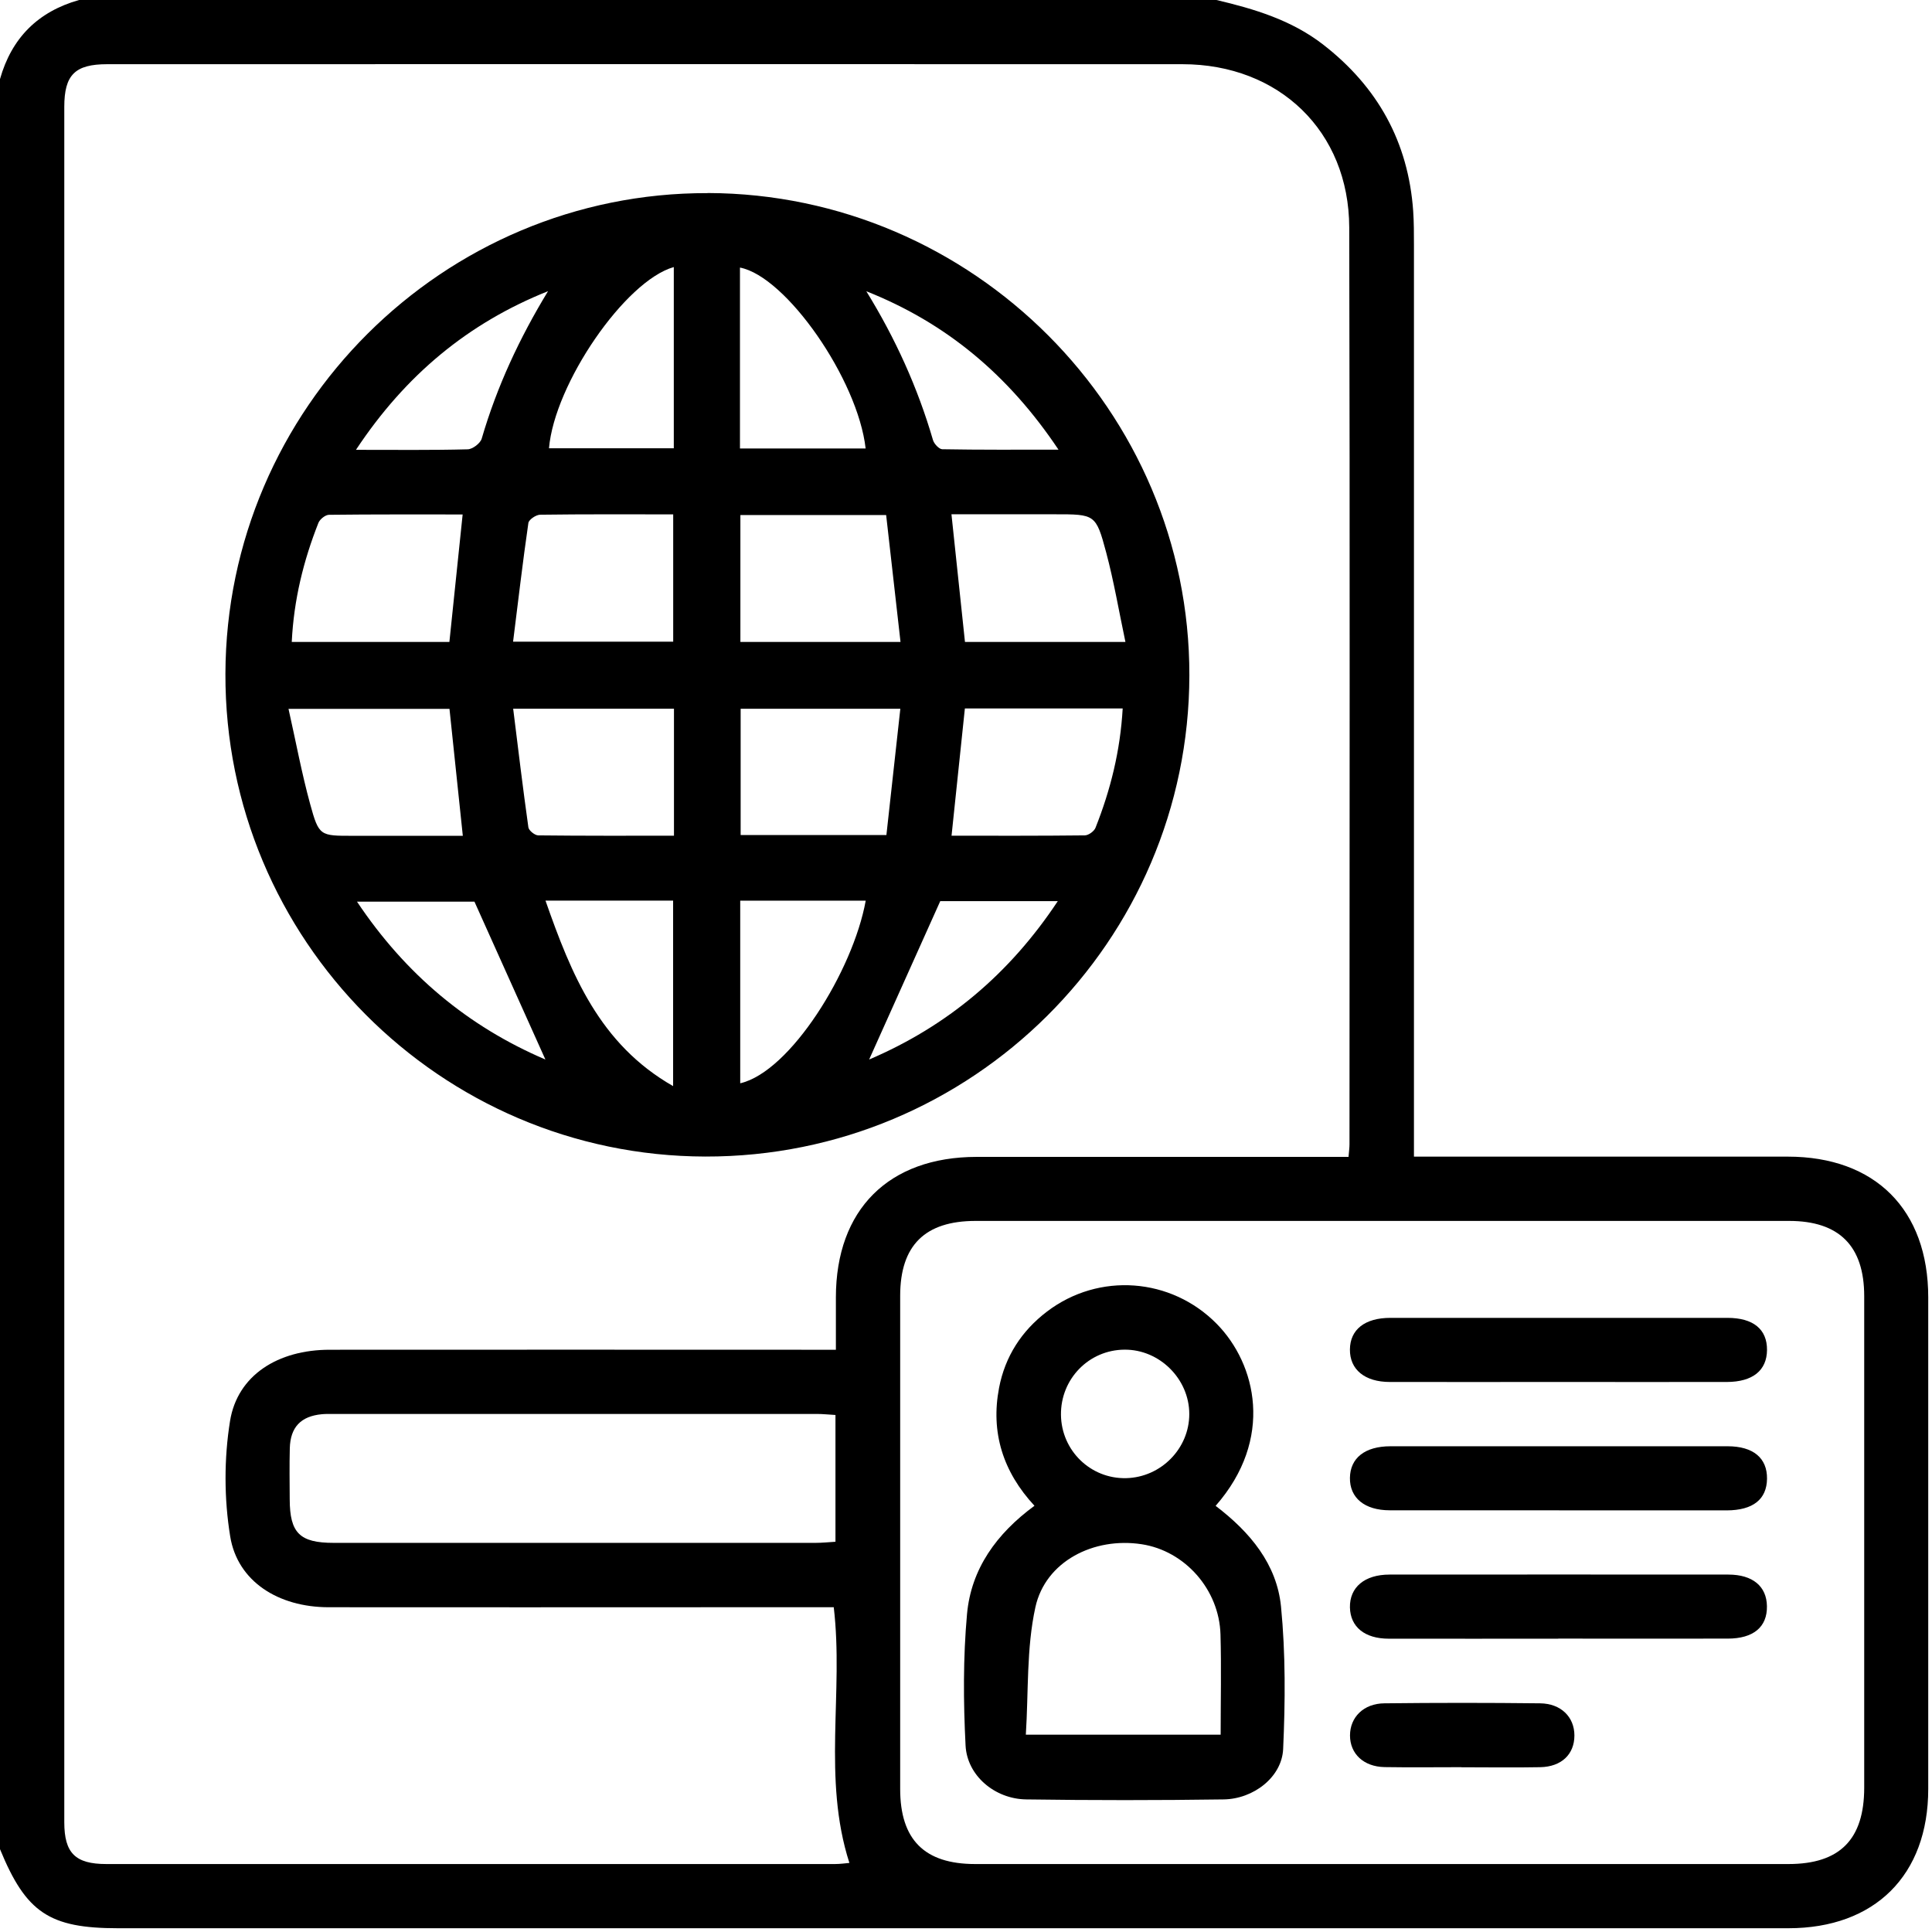
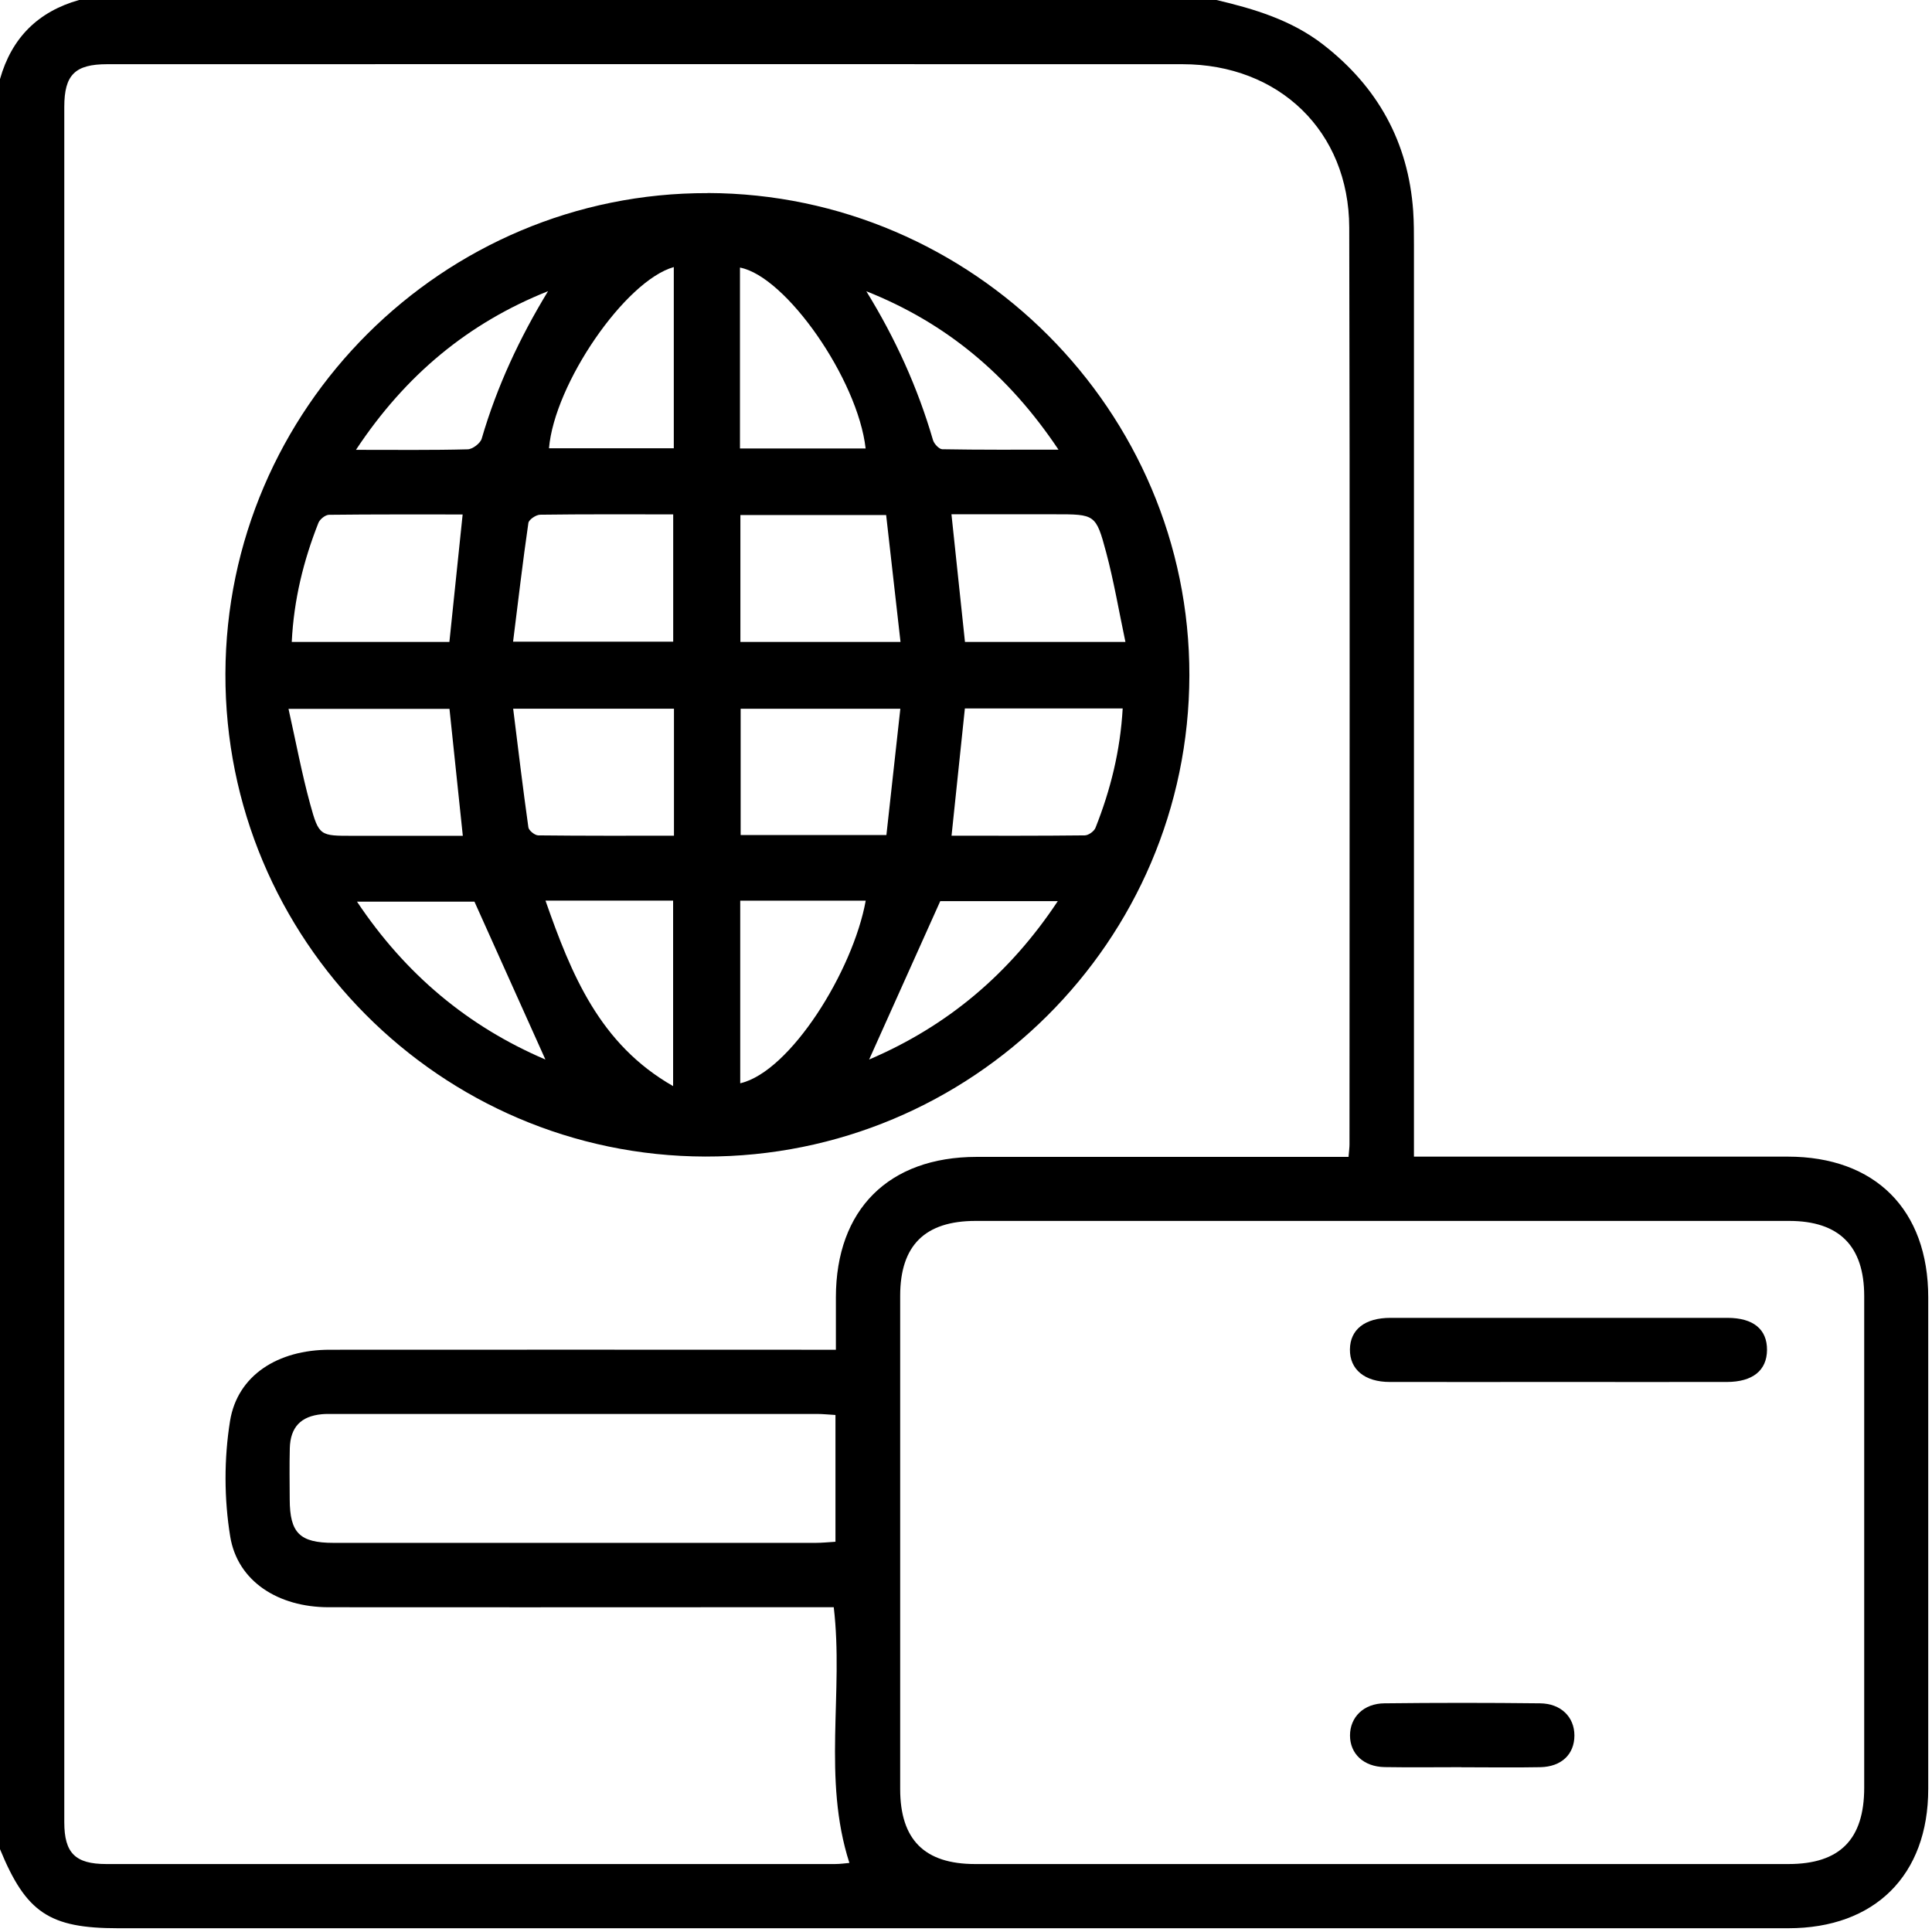
<svg xmlns="http://www.w3.org/2000/svg" width="226" height="226" viewBox="0 0 226 226" fill="none">
  <g clip-path="url(#clip0_187_58)">
    <path d="M142.3 0C146.74 1.05 151.06 2.34 154.76 5.2C161.15 10.15 164.74 16.6 165.31 24.68C165.4 26 165.4 27.32 165.4 28.64C165.4 63.15 165.4 97.66 165.4 132.17V135.3H168.15C181.81 135.3 195.46 135.3 209.12 135.3C219.36 135.3 225.56 141.51 225.56 151.77C225.56 170.93 225.56 190.1 225.56 209.26C225.56 219.35 219.32 225.56 209.19 225.56C144.06 225.56 78.94 225.56 13.81 225.56C5.77 225.56 3.05 223.74 0 216.31V9.25C1.36 4.44 4.44 1.36 9.25 0H142.29H142.3ZM157.75 135.3C157.81 134.6 157.86 134.23 157.86 133.87C157.86 98.12 157.92 62.36 157.83 26.61C157.8 15.37 149.63 7.51 138.31 7.51C96.39 7.49 54.47 7.51 12.55 7.51C8.77 7.51 7.52 8.75 7.52 12.51C7.52 79.39 7.52 146.27 7.52 213.16C7.52 216.77 8.81 218.05 12.44 218.05C40.85 218.05 69.26 218.05 97.68 218.05C98.28 218.05 98.89 217.96 99.36 217.92C96.18 208.03 98.71 197.96 97.53 188.01C93.11 188.01 88.78 188.01 84.45 188.01C69.11 188.01 53.76 188.03 38.42 188.01C32.55 188 27.79 184.99 26.93 179.74C26.21 175.33 26.2 170.63 26.91 166.22C27.78 160.87 32.51 157.89 38.57 157.89C57.36 157.87 76.16 157.89 94.95 157.89C95.81 157.89 96.67 157.89 97.78 157.89C97.78 155.68 97.78 153.72 97.78 151.76C97.79 141.49 103.95 135.34 114.24 135.33C127.82 135.33 141.4 135.33 154.99 135.33C155.86 135.33 156.72 135.33 157.76 135.33L157.75 135.3ZM161.63 218.05C177.49 218.05 193.35 218.05 209.21 218.05C215.22 218.05 218.07 215.17 218.07 209.11C218.07 189.95 218.07 170.78 218.07 151.62C218.07 145.75 215.14 142.82 209.28 142.82C177.56 142.82 145.84 142.82 114.13 142.82C108.19 142.82 105.31 145.69 105.3 151.56C105.3 170.8 105.3 190.03 105.3 209.27C105.3 215.2 108.14 218.05 114.07 218.05C129.93 218.05 145.79 218.05 161.65 218.05H161.63ZM97.72 165.52C96.87 165.47 96.22 165.4 95.57 165.4C76.71 165.4 57.84 165.4 38.98 165.4C38.54 165.4 38.1 165.39 37.66 165.43C35.2 165.66 33.96 166.94 33.9 169.43C33.85 171.41 33.88 173.39 33.89 175.38C33.9 179.32 35.05 180.48 39.03 180.48C57.82 180.48 76.61 180.48 95.4 180.48C96.17 180.48 96.93 180.4 97.73 180.35V165.53L97.72 165.52Z" fill="black" />
    <path d="M82.799 22.58C113.799 22.67 139.179 48.08 139.129 79C139.079 110.11 113.689 135.35 82.509 135.29C51.479 135.22 26.279 109.88 26.369 78.82C26.449 47.79 51.839 22.5 82.799 22.59V22.58ZM86.609 60.25V75.09H105.339C104.769 70.04 104.219 65.16 103.659 60.25H86.599H86.609ZM103.689 97.68C104.239 92.66 104.779 87.83 105.319 82.91H86.639V97.68H103.689ZM111.299 60.16C111.849 65.33 112.359 70.18 112.879 75.09H131.649C130.879 71.45 130.299 68 129.399 64.63C128.199 60.13 128.089 60.16 123.349 60.16H111.289H111.299ZM60.019 75.06H78.749V60.17C73.439 60.17 68.319 60.14 63.189 60.21C62.709 60.21 61.869 60.78 61.809 61.17C61.149 65.72 60.619 70.29 60.019 75.06ZM52.569 75.09C53.089 70.09 53.589 65.26 54.119 60.18C48.829 60.18 43.659 60.16 38.489 60.22C38.059 60.22 37.419 60.74 37.249 61.16C35.499 65.59 34.369 70.16 34.129 75.09H52.569ZM78.829 82.9H60.029C60.619 87.66 61.169 92.23 61.809 96.78C61.859 97.15 62.559 97.72 62.969 97.72C68.229 97.78 73.479 97.76 78.839 97.76V82.9H78.829ZM52.579 82.92H33.749C34.619 86.8 35.299 90.47 36.279 94.05C37.309 97.81 37.439 97.77 41.279 97.77C43.329 97.77 45.379 97.77 47.429 97.77H54.139C53.599 92.66 53.099 87.87 52.579 82.92ZM131.329 82.87H112.869C112.349 87.85 111.839 92.7 111.309 97.76C116.519 97.76 121.709 97.78 126.889 97.72C127.329 97.72 127.989 97.24 128.149 96.83C129.909 92.4 131.049 87.82 131.329 82.87ZM86.589 105.36V126.72C92.439 125.37 99.779 113.59 101.269 105.36H86.589ZM101.259 52.46C100.349 44.39 91.959 32.33 86.559 31.3V52.46H101.259ZM63.809 105.35C66.829 113.97 70.129 122.14 78.739 127.05V105.35H63.809ZM78.819 31.24C73.119 32.85 64.859 44.9 64.219 52.44H78.819V31.24ZM101.669 123.94C110.799 120.04 118.079 113.95 123.739 105.41H109.989C107.139 111.76 104.429 117.79 101.669 123.94ZM63.799 123.94C61.029 117.77 58.279 111.66 55.499 105.47H41.759C47.449 113.99 54.749 120.07 63.799 123.94ZM123.819 52.6C117.949 43.82 110.639 37.76 101.339 34.07C104.729 39.57 107.349 45.33 109.139 51.48C109.269 51.92 109.849 52.54 110.219 52.55C114.569 52.63 118.919 52.6 123.809 52.6H123.819ZM64.109 34.06C54.769 37.79 47.429 43.87 41.639 52.62C46.369 52.62 50.539 52.67 54.709 52.56C55.279 52.55 56.189 51.86 56.349 51.31C58.129 45.21 60.779 39.53 64.109 34.06Z" fill="black" />
-     <path d="M142.199 176.15C146.249 179.23 149.359 182.98 149.849 187.93C150.389 193.45 150.349 199.05 150.099 204.6C149.949 207.87 146.649 210.44 143.139 210.49C135.439 210.6 127.739 210.6 120.039 210.49C116.379 210.44 113.129 207.72 112.949 204.18C112.689 199.07 112.659 193.9 113.119 188.81C113.599 183.53 116.559 179.41 121.009 176.14C117.319 172.16 115.869 167.55 116.869 162.34C117.569 158.69 119.489 155.69 122.479 153.42C128.539 148.81 136.999 149.44 142.329 154.86C146.949 159.55 149.069 168.31 142.209 176.14L142.199 176.15ZM142.789 202.91C142.789 198.92 142.879 195.05 142.769 191.19C142.619 185.93 138.599 181.41 133.549 180.64C127.949 179.78 122.299 182.64 121.119 188C120.059 192.82 120.319 197.93 119.999 202.92H142.789V202.91ZM124.109 165.51C124.159 169.69 127.579 173.01 131.739 172.91C135.809 172.81 139.119 169.45 139.119 165.41C139.119 161.31 135.639 157.84 131.529 157.88C127.369 157.91 124.059 161.31 124.109 165.51Z" fill="black" />
-     <path d="M182.391 176.67C175.781 176.67 169.171 176.67 162.571 176.67C159.631 176.67 157.881 175.22 157.911 172.88C157.941 170.55 159.671 169.18 162.661 169.18C175.801 169.18 188.941 169.18 202.091 169.18C205.091 169.18 206.731 170.56 206.701 172.98C206.671 175.39 205.061 176.67 201.991 176.68C195.461 176.68 188.921 176.68 182.391 176.68V176.67Z" fill="black" />
    <path d="M182.18 161.66C175.65 161.66 169.11 161.67 162.58 161.66C159.64 161.66 157.89 160.2 157.91 157.86C157.93 155.53 159.65 154.16 162.65 154.16C175.79 154.16 188.93 154.16 202.07 154.16C205.1 154.16 206.72 155.5 206.7 157.92C206.68 160.31 205.03 161.65 202.01 161.66C195.4 161.67 188.8 161.66 182.19 161.66H182.18Z" fill="black" />
-     <path d="M182.281 191.69C175.671 191.69 169.071 191.7 162.461 191.69C159.631 191.69 157.961 190.31 157.911 188.03C157.871 185.68 159.621 184.19 162.541 184.19C175.751 184.18 188.971 184.18 202.181 184.19C205.031 184.19 206.661 185.57 206.691 187.89C206.731 190.32 205.111 191.68 202.101 191.68C195.491 191.69 188.891 191.68 182.281 191.68V191.69Z" fill="black" />
    <path d="M170.95 206.72C167.95 206.72 164.95 206.76 161.95 206.71C159.51 206.66 157.92 205.15 157.92 203.01C157.92 200.88 159.51 199.27 161.94 199.25C168.01 199.18 174.09 199.18 180.16 199.25C182.61 199.28 184.17 200.86 184.17 203.01C184.17 205.21 182.66 206.67 180.18 206.72C177.11 206.78 174.03 206.73 170.96 206.73L170.95 206.72Z" fill="black" />
  </g>
  <defs>
    <clipPath id="clip0_187_58">
      <rect width="225.56" height="225.56" fill="white" />
    </clipPath>
  </defs>
</svg>